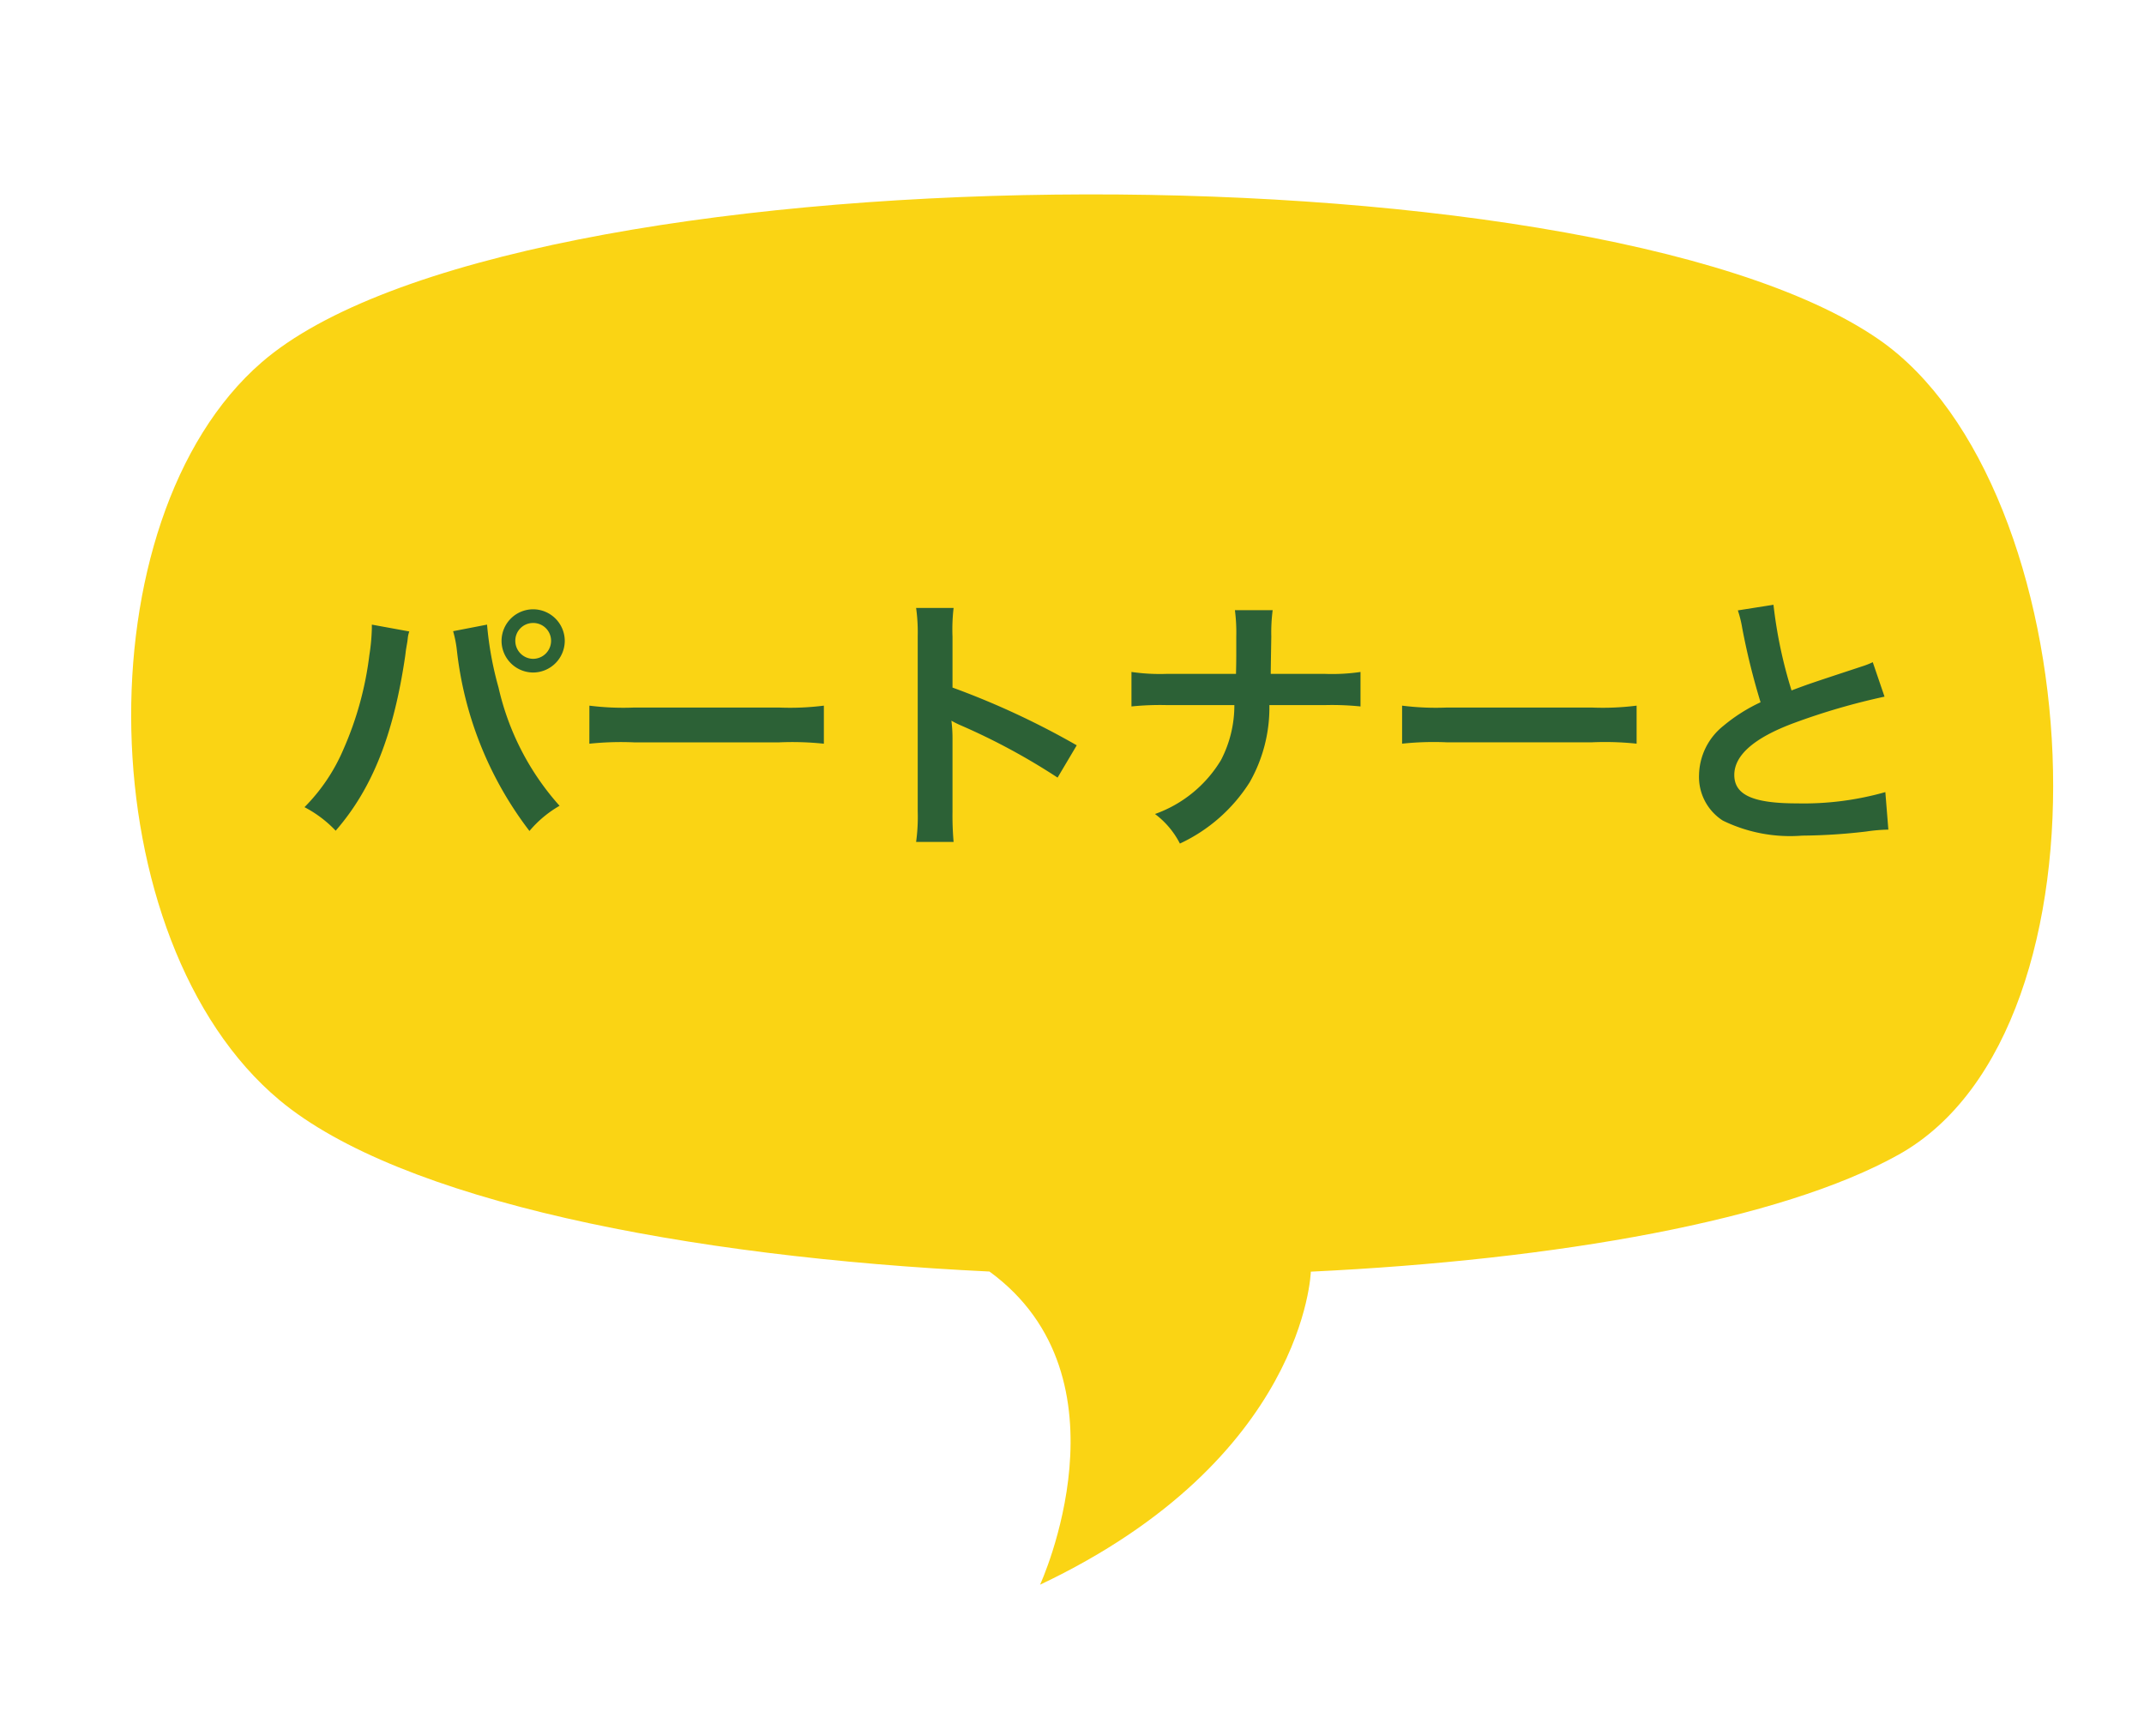
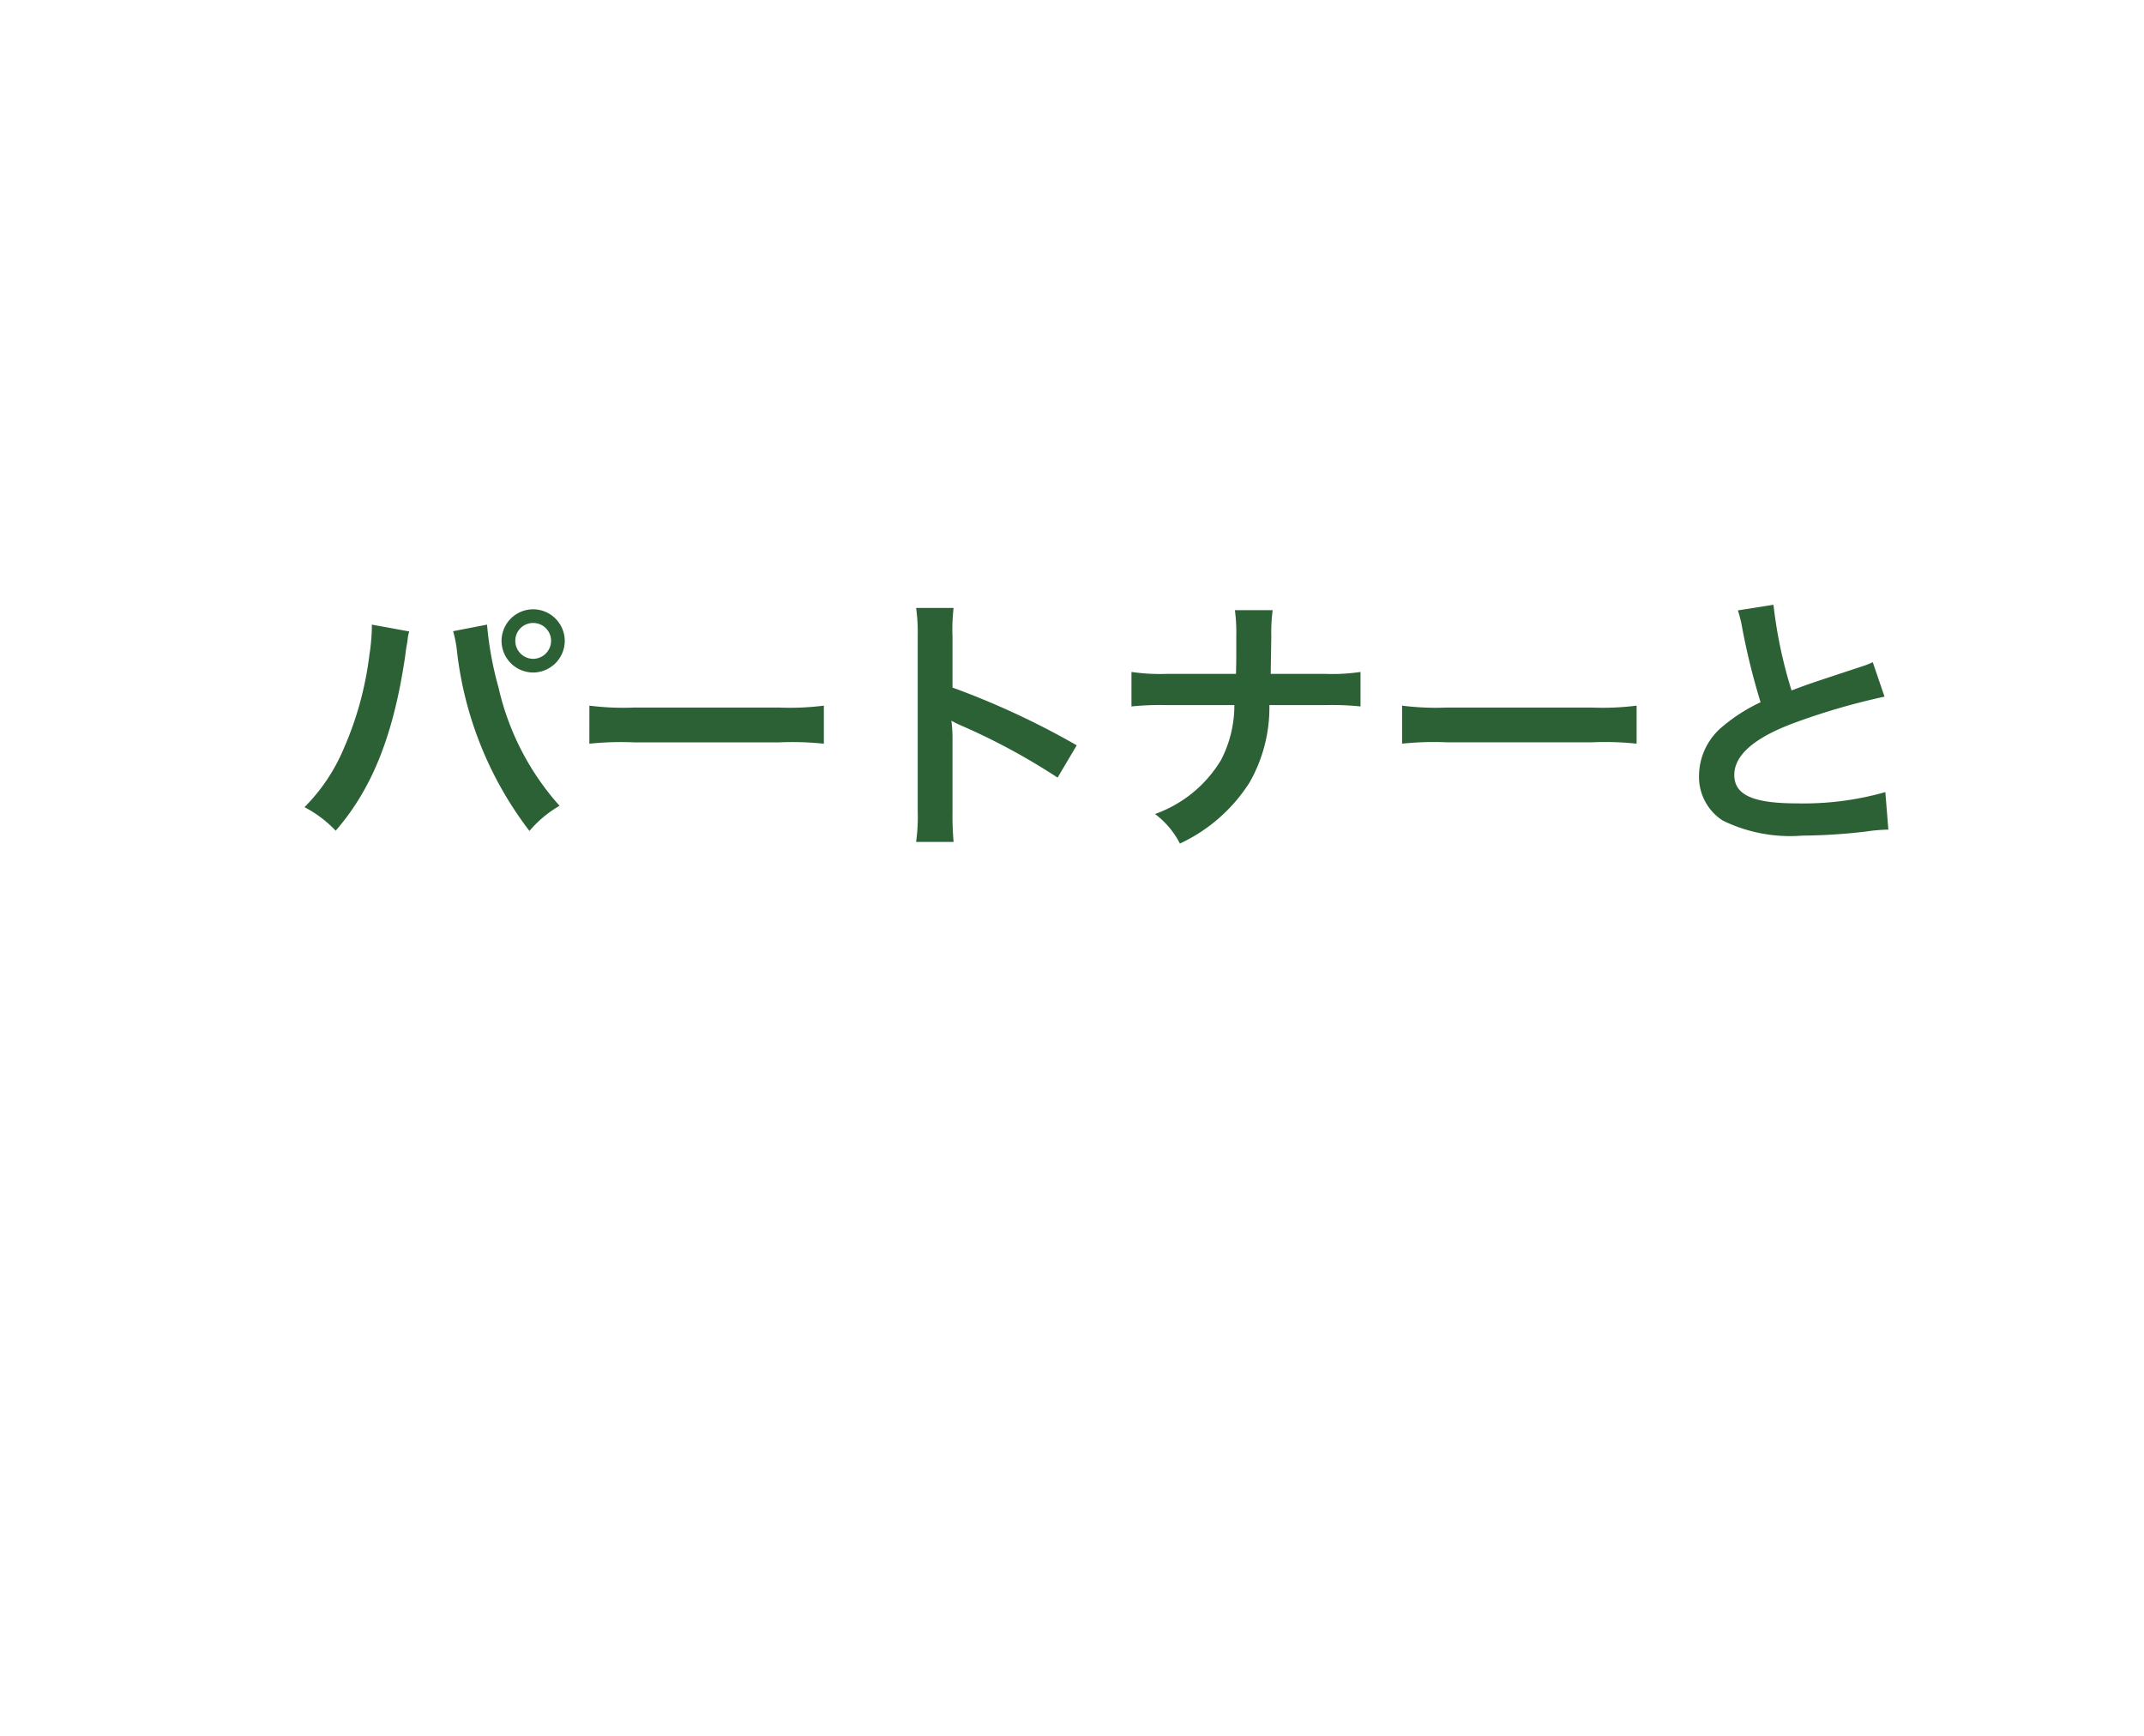
<svg xmlns="http://www.w3.org/2000/svg" width="133.197" height="107.825" viewBox="0 0 133.197 107.825">
  <defs>
    <clipPath id="a">
      <rect width="119.667" height="88.387" transform="translate(0 0)" fill="#fad414" />
    </clipPath>
  </defs>
  <g transform="translate(-1414.505 -2378.612)">
    <g transform="translate(1429.854 2378.612) rotate(10)" clip-path="url(#a)">
-       <path d="M4.8,22.009C17.708,6.129,83.528-6,103.492,3.161,118,9.82,125.942,42.684,113.5,52.817c-6.491,5.289-19.744,10.118-34.7,13.5h0s1.7,11.51-13.189,22.07c0,0,3.591-13.677-6.473-18.611C40.4,72.16,22.321,71.8,13.863,66.957.479,59.279-4.572,33.547,4.8,22.009" transform="translate(0 0)" fill="#fad414" />
-     </g>
+       </g>
    <path d="M-46.053-12.733v.238a12.474,12.474,0,0,1-.153,1.649,20.674,20.674,0,0,1-1.6,5.831,11.456,11.456,0,0,1-2.431,3.621A7.355,7.355,0,0,1-48.3.068c2.278-2.618,3.6-5.967,4.318-10.846l.051-.408.085-.493.034-.289a1.96,1.96,0,0,1,.085-.34Zm5.049.408a7.144,7.144,0,0,1,.238,1.224A22.528,22.528,0,0,0-36.261.085a7,7,0,0,1,1.87-1.564,16.466,16.466,0,0,1-3.791-7.344,21.061,21.061,0,0,1-.714-3.91Zm4.964-1.36a1.966,1.966,0,0,0-1.955,1.955A1.97,1.97,0,0,0-36.04-9.758a1.973,1.973,0,0,0,1.972-1.972A1.97,1.97,0,0,0-36.04-13.685Zm0,.85a1.107,1.107,0,0,1,1.122,1.105,1.121,1.121,0,0,1-1.122,1.122,1.117,1.117,0,0,1-1.1-1.122A1.1,1.1,0,0,1-36.04-12.835Zm3.5,7.5a18.662,18.662,0,0,1,2.771-.085h9.027a18.662,18.662,0,0,1,2.771.085V-7.7a16.7,16.7,0,0,1-2.754.119h-9.061A16.7,16.7,0,0,1-32.538-7.7ZM-9.911.765a18.689,18.689,0,0,1-.068-1.887V-5.61a8.789,8.789,0,0,0-.068-1.156,5.493,5.493,0,0,0,.578.289A40.221,40.221,0,0,1-3.451-3.23l1.19-2.006A49.945,49.945,0,0,0-9.979-8.823v-3.162a11.4,11.4,0,0,1,.068-1.785H-12.24a10.927,10.927,0,0,1,.1,1.734v10.9a11.452,11.452,0,0,1-.1,1.9ZM9.792-9.673c0-.187,0-.187.017-1.309L9.826-12a10.723,10.723,0,0,1,.085-1.632H7.565A10.7,10.7,0,0,1,7.65-12v1c0,.306,0,.612-.017,1.326H3.349a12.288,12.288,0,0,1-2.21-.119V-7.65a17.461,17.461,0,0,1,2.176-.085H7.531A7.35,7.35,0,0,1,6.7-4.318,7.848,7.848,0,0,1,2.6-.969,5.281,5.281,0,0,1,4.148.867,10.235,10.235,0,0,0,8.483-2.941,9.385,9.385,0,0,0,9.707-7.735h3.485a17.461,17.461,0,0,1,2.176.085V-9.792a12.177,12.177,0,0,1-2.21.119Zm8.16,4.335a18.662,18.662,0,0,1,2.771-.085H29.75a18.662,18.662,0,0,1,2.771.085V-7.7a16.7,16.7,0,0,1-2.754.119H20.706A16.7,16.7,0,0,1,17.952-7.7Zm20.859-8.279a7.224,7.224,0,0,1,.272,1.1,43.315,43.315,0,0,0,1.139,4.607A10.493,10.493,0,0,0,37.91-6.443,3.992,3.992,0,0,0,36.4-3.4,3.217,3.217,0,0,0,37.876-.561a9.52,9.52,0,0,0,4.93.935A35.926,35.926,0,0,0,46.784.119,10.6,10.6,0,0,1,48.161,0l-.187-2.329a18.612,18.612,0,0,1-5.491.7c-2.737,0-3.893-.527-3.893-1.768,0-1.224,1.241-2.312,3.723-3.23a41.537,41.537,0,0,1,5.61-1.632L47.192-10.4a4.653,4.653,0,0,1-.646.255c-3.3,1.088-3.3,1.088-4.4,1.5a28.551,28.551,0,0,1-1.122-5.321Z" transform="translate(1483.659 2430.145)" fill="#2c6136" />
  </g>
</svg>